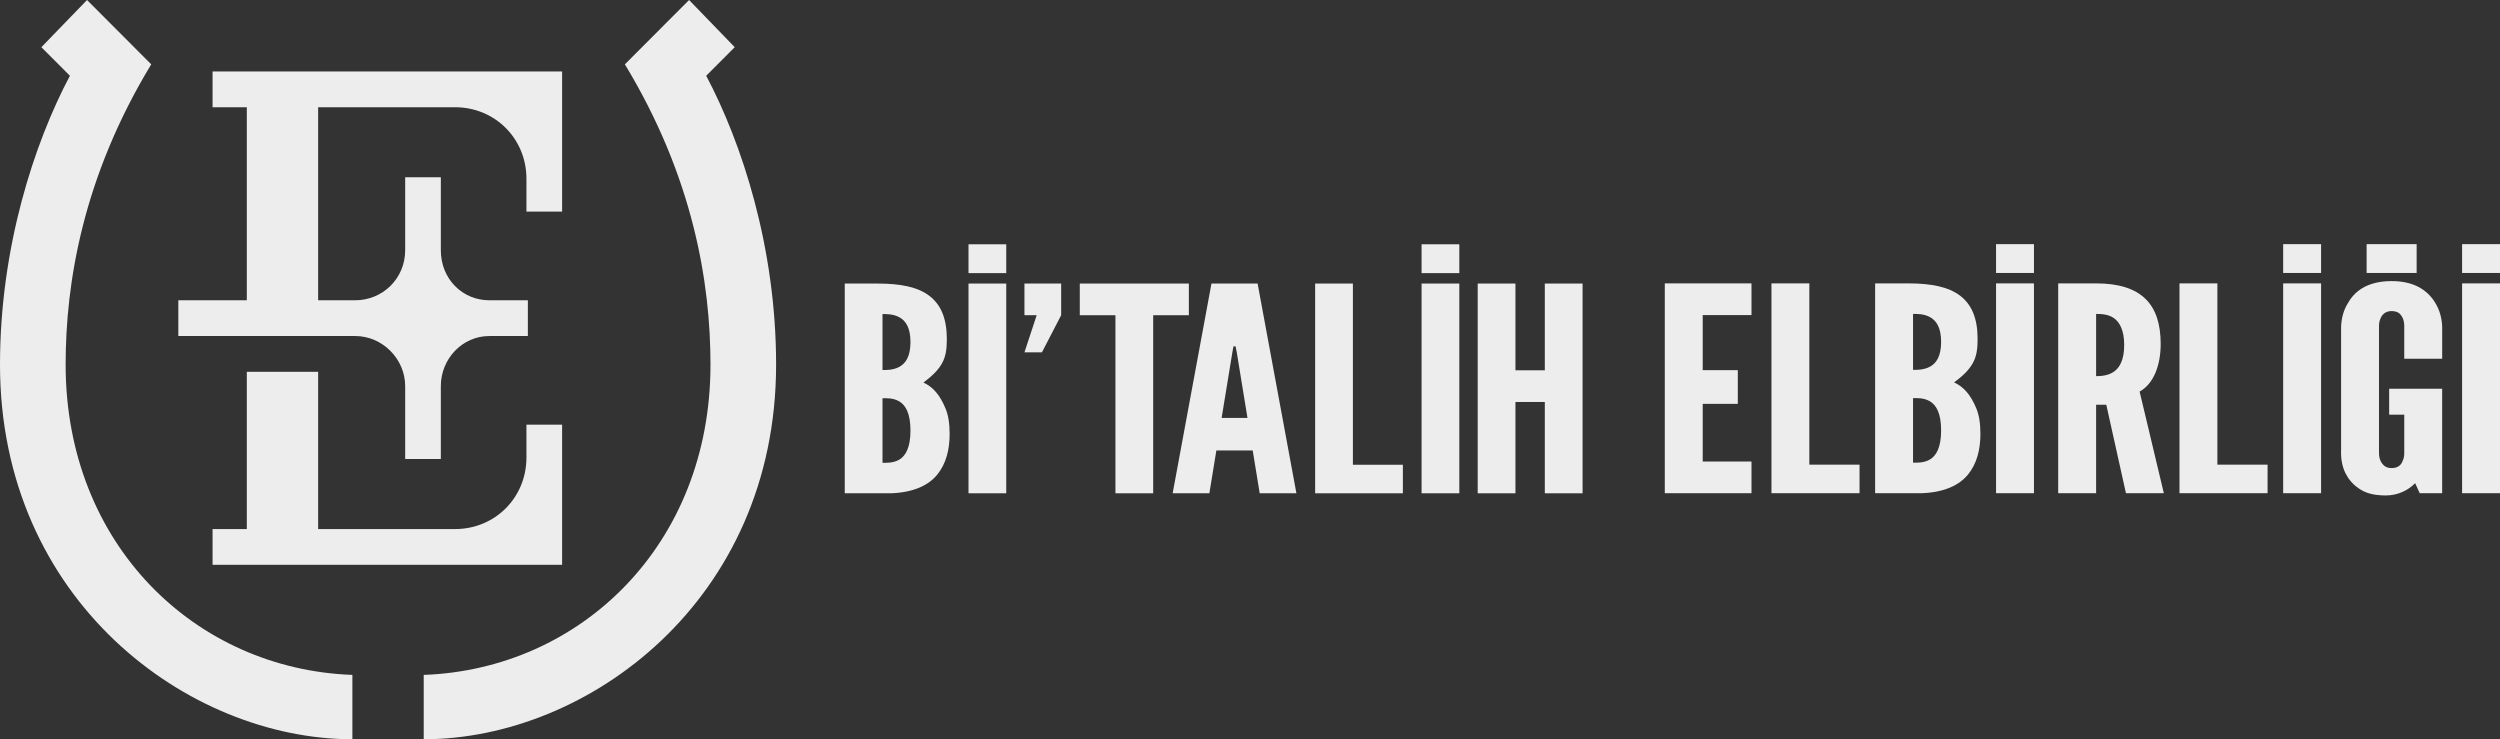
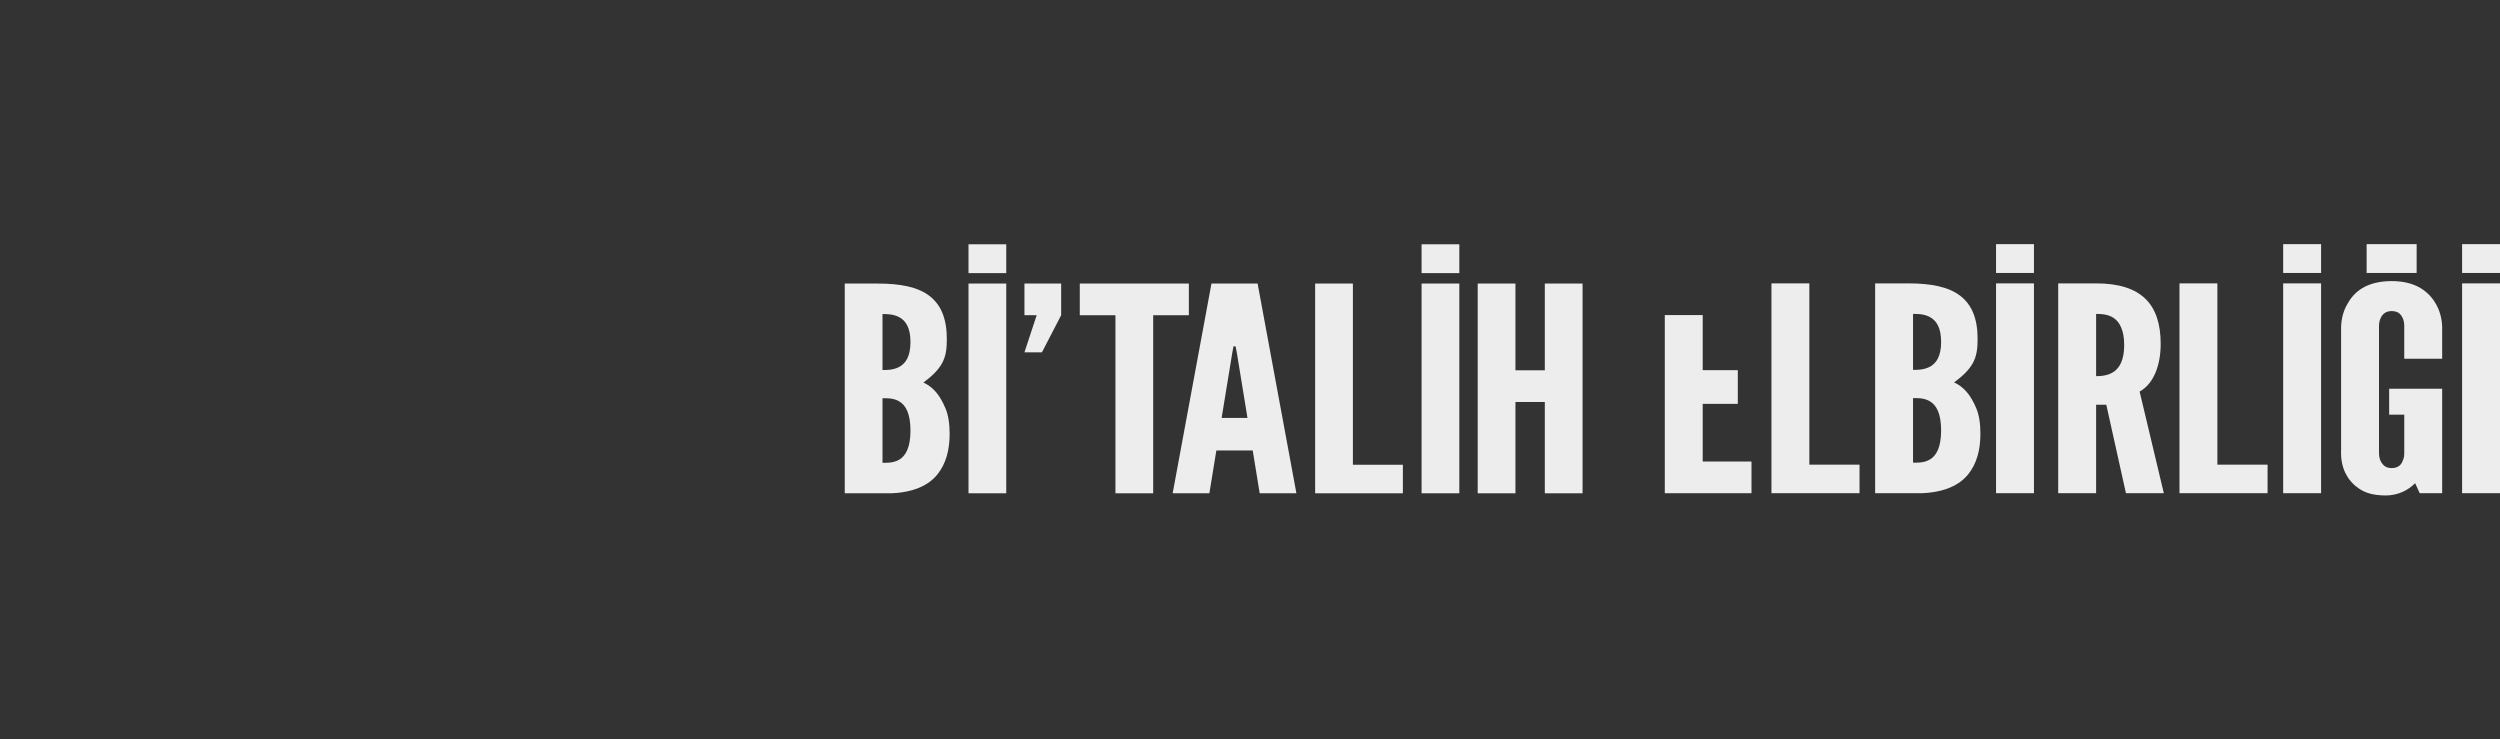
<svg xmlns="http://www.w3.org/2000/svg" width="186" height="55" viewBox="0 0 186 55" fill="none">
  <rect x="0" y="0" width="186" height="55" fill="#333333" stroke="none" />
  <g clip-path="url(#clip0_130_8)">
    <path d="M65.658 34.43C65.893 34.43 66.439 34.472 66.907 34.196C67.375 33.919 67.739 33.304 67.739 32.03C67.739 30.755 67.375 30.14 66.907 29.864C66.439 29.587 65.892 29.63 65.658 29.63V34.428V34.43ZM65.658 27.529C65.893 27.529 66.439 27.55 66.907 27.295C67.375 27.04 67.739 26.53 67.739 25.448C67.739 24.366 67.375 23.855 66.907 23.601C66.439 23.347 65.892 23.367 65.658 23.367V27.529ZM62.85 36.701V21.097H65.321C66.985 21.097 68.287 21.351 69.144 22.01C70.003 22.668 70.444 23.687 70.444 25.236C70.444 25.979 70.367 26.531 70.08 27.04C69.794 27.55 69.352 27.974 68.702 28.463C69.404 28.781 69.924 29.375 70.34 30.373C70.549 30.862 70.653 31.499 70.653 32.284C70.653 33.452 70.392 34.492 69.742 35.299C69.091 36.106 67.973 36.636 66.309 36.7H62.85V36.701Z" fill="#EDEDED" />
    <path d="M72.057 18.175H74.865V20.32H72.057V18.175ZM72.057 21.096H74.865V36.7H72.057V21.096Z" fill="#EDEDED" />
    <path d="M78.95 23.453L77.519 26.213H76.219L77.129 23.453H76.219V21.096H78.95V23.453Z" fill="#EDEDED" />
    <path d="M80.336 23.453V21.096H88.451V23.453H85.797V36.701H82.989V23.453H80.336Z" fill="#EDEDED" />
    <path d="M92.005 26.17L91.928 25.767H91.772L91.695 26.17L90.889 31.096H92.813L92.008 26.17H92.005ZM87.246 36.701L90.133 21.097H93.566L96.453 36.701H93.722L93.202 33.516H90.497L89.977 36.701H87.246Z" fill="#EDEDED" />
    <path d="M97.847 21.096H100.655V34.578H104.374V36.701H97.847V21.096Z" fill="#EDEDED" />
    <path d="M105.765 18.175H108.573V20.32H105.765V18.175ZM105.765 21.096H108.573V36.7H105.765V21.096Z" fill="#EDEDED" />
    <path d="M114.934 29.907H112.749V36.701H109.941V21.096H112.749V27.55H114.934V21.096H117.743V36.701H114.934V29.907Z" fill="#EDEDED" />
-     <path d="M123.861 21.084H130.311V23.442H126.682V27.54H129.293V30.047H126.682V34.337H130.311V36.695H123.861V21.085V21.084Z" fill="#EDEDED" />
+     <path d="M123.861 21.084V23.442H126.682V27.54H129.293V30.047H126.682V34.337H130.311V36.695H123.861V21.085V21.084Z" fill="#EDEDED" />
    <path d="M131.794 21.084H134.615V34.57H138.349V36.694H131.796V21.084H131.794Z" fill="#EDEDED" />
    <path d="M139.51 36.694V21.084H141.991C143.661 21.084 144.967 21.339 145.829 21.997C146.691 22.655 147.134 23.674 147.134 25.224C147.134 25.968 147.056 26.52 146.769 27.03C146.482 27.539 146.038 27.964 145.385 28.453C146.09 28.771 146.612 29.366 147.03 30.365C147.239 30.853 147.343 31.49 147.343 32.277C147.343 33.445 147.082 34.485 146.43 35.293C145.777 36.1 144.654 36.631 142.983 36.695H139.51V36.694ZM142.33 27.518C142.565 27.518 143.114 27.539 143.584 27.285C144.054 27.03 144.419 26.52 144.419 25.437C144.419 24.354 144.054 23.845 143.584 23.589C143.114 23.334 142.566 23.355 142.33 23.355V27.518ZM142.33 34.421C142.565 34.421 143.114 34.464 143.584 34.187C144.054 33.911 144.419 33.296 144.419 32.021C144.419 30.747 144.054 30.131 143.584 29.855C143.114 29.579 142.566 29.621 142.33 29.621V34.421Z" fill="#EDEDED" />
    <path d="M148.506 21.084H151.326V36.694H148.506V21.084ZM148.506 18.164H151.326V20.308H148.506V18.164Z" fill="#EDEDED" />
    <path d="M158.17 36.694L156.708 30.11H155.951V36.694H153.13V21.084H155.951C159.319 21.084 160.755 22.634 160.755 25.586C160.755 27.136 160.259 28.538 159.188 29.133L160.989 36.694H158.169H158.17ZM155.951 27.986C156.342 27.986 156.865 27.944 157.283 27.647C157.701 27.35 158.04 26.777 158.04 25.671C158.04 24.566 157.7 23.972 157.283 23.674C156.865 23.378 156.342 23.356 155.951 23.356V27.986Z" fill="#EDEDED" />
    <path d="M162.153 21.084H164.973V34.57H168.707V36.694H162.154V21.084H162.153Z" fill="#EDEDED" />
    <path d="M169.868 21.084H172.689V36.694H169.868V21.084ZM169.868 18.164H172.689V20.308H169.868V18.164Z" fill="#EDEDED" />
    <path d="M178.876 26.69V24.29C178.876 23.866 178.772 23.568 178.511 23.314C178.38 23.207 178.171 23.144 177.936 23.144C177.441 23.144 177.205 23.44 177.101 23.717C177.022 23.887 176.997 24.078 176.997 24.29V33.678C176.997 34.123 177.127 34.421 177.389 34.654C177.519 34.761 177.702 34.825 177.937 34.825C178.433 34.825 178.669 34.569 178.773 34.251C178.851 34.102 178.877 33.912 178.877 33.678V30.853H177.754V28.92H181.697V36.693H180.026L179.687 35.949C179.164 36.48 178.408 36.862 177.494 36.862C176.58 36.862 175.954 36.67 175.483 36.331C175.013 36.013 174.7 35.608 174.491 35.184C174.256 34.696 174.151 34.122 174.178 33.485V24.289C174.204 23.673 174.36 23.1 174.648 22.612C174.883 22.187 175.222 21.762 175.744 21.444C176.267 21.125 176.998 20.913 177.937 20.913C178.877 20.913 179.583 21.125 180.105 21.444C180.627 21.762 180.992 22.187 181.228 22.612C181.515 23.1 181.671 23.673 181.698 24.289V26.689H178.878L178.876 26.69Z" fill="#EDEDED" />
    <path d="M183.18 21.084H186V36.694H183.18V21.084ZM183.18 18.164H186V20.308H183.18V18.164Z" fill="#EDEDED" />
    <path d="M179.798 18.164H176.077V20.308H179.798V18.164Z" fill="#EDEDED" />
-     <path d="M52.86 27.128C52.86 40.532 43.2 49.787 31.525 50.213V55C43.731 55 57.742 44.681 57.742 27.128C57.742 18.404 55.195 10.638 52.541 5.638L54.664 3.511L51.267 0L46.491 4.787C51.586 13.191 52.86 21.064 52.86 27.128ZM26.218 50.213C14.542 49.787 4.883 40.532 4.883 27.128C4.883 21.064 6.156 13.191 11.251 4.787L6.475 0L3.078 3.511L5.201 5.638C2.547 10.638 0 18.404 0 27.128C0 44.681 14.011 55 26.218 55V50.213ZM39.273 25V22.34H36.407C34.391 22.34 32.798 20.745 32.798 18.617V13.191H30.145V18.617C30.145 20.745 28.447 22.34 26.43 22.34H13.268V25H26.43C28.447 25 30.145 26.702 30.145 28.723V34.149H32.798V28.723C32.798 26.702 34.391 25 36.407 25H39.273ZM41.821 5.319H15.815V7.979H18.363V25H23.67V7.979H33.86C36.832 7.979 39.167 10.319 39.167 13.298V15.745H41.821V5.319ZM39.167 31.596V34.043C39.167 37.021 36.832 39.362 33.86 39.362H23.67V27.66H18.363V39.362H15.815V42.021H41.821V31.596H39.167Z" fill="#EDEDED" />
  </g>
  <defs>
    <clipPath id="clip0_130_8">
      <rect width="186" height="55" fill="white" />
    </clipPath>
  </defs>
</svg>